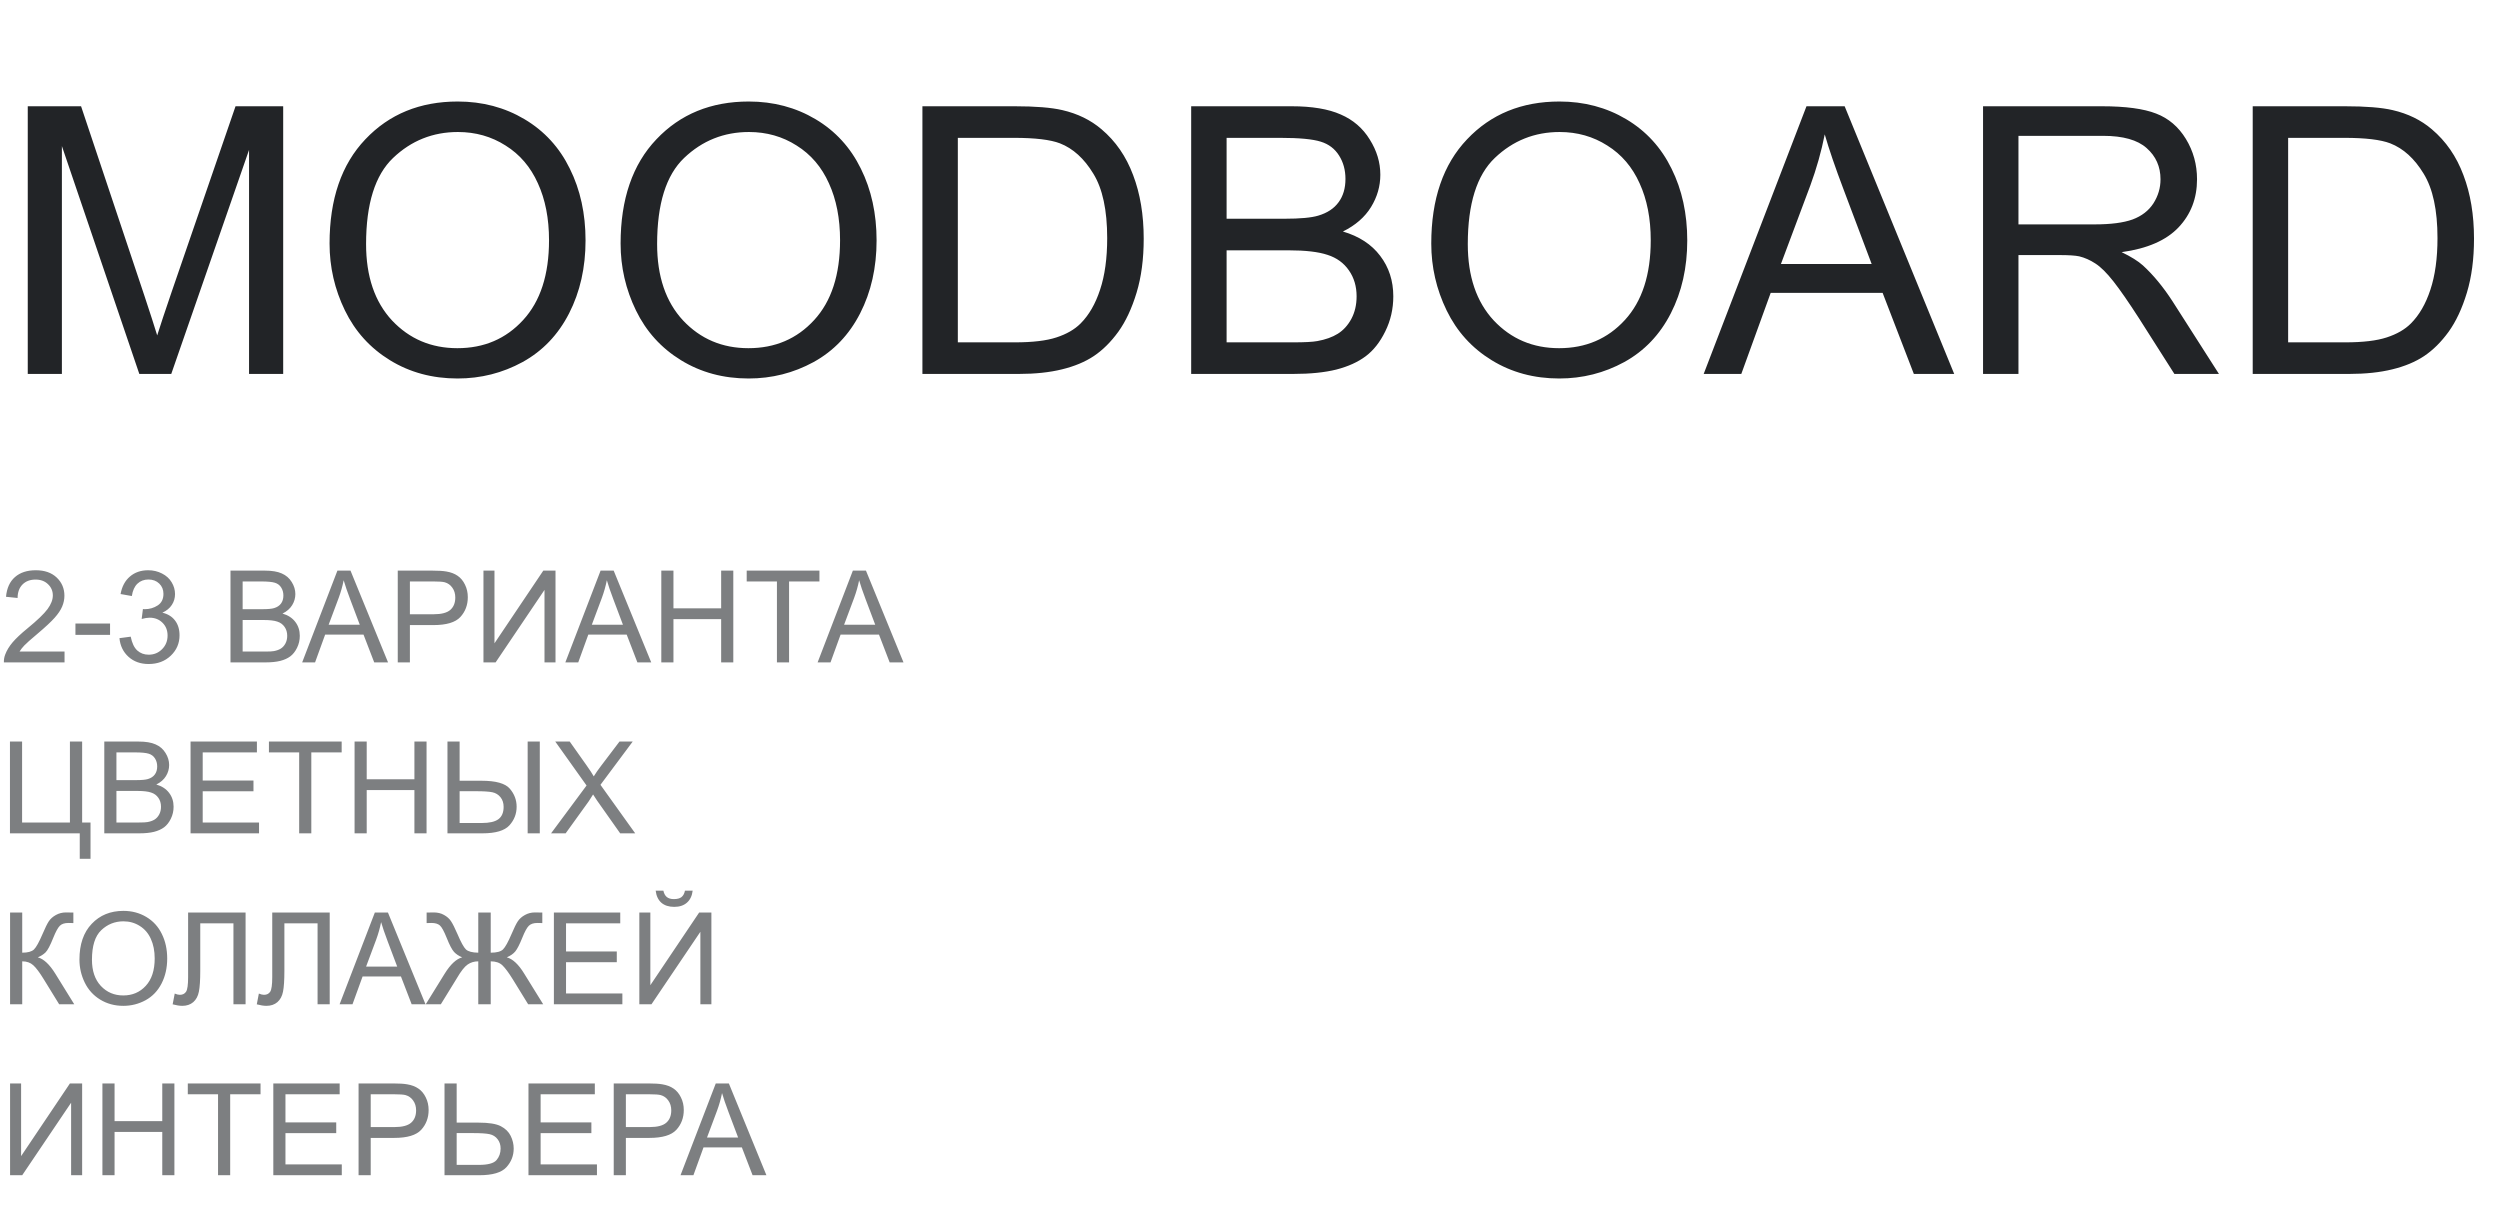
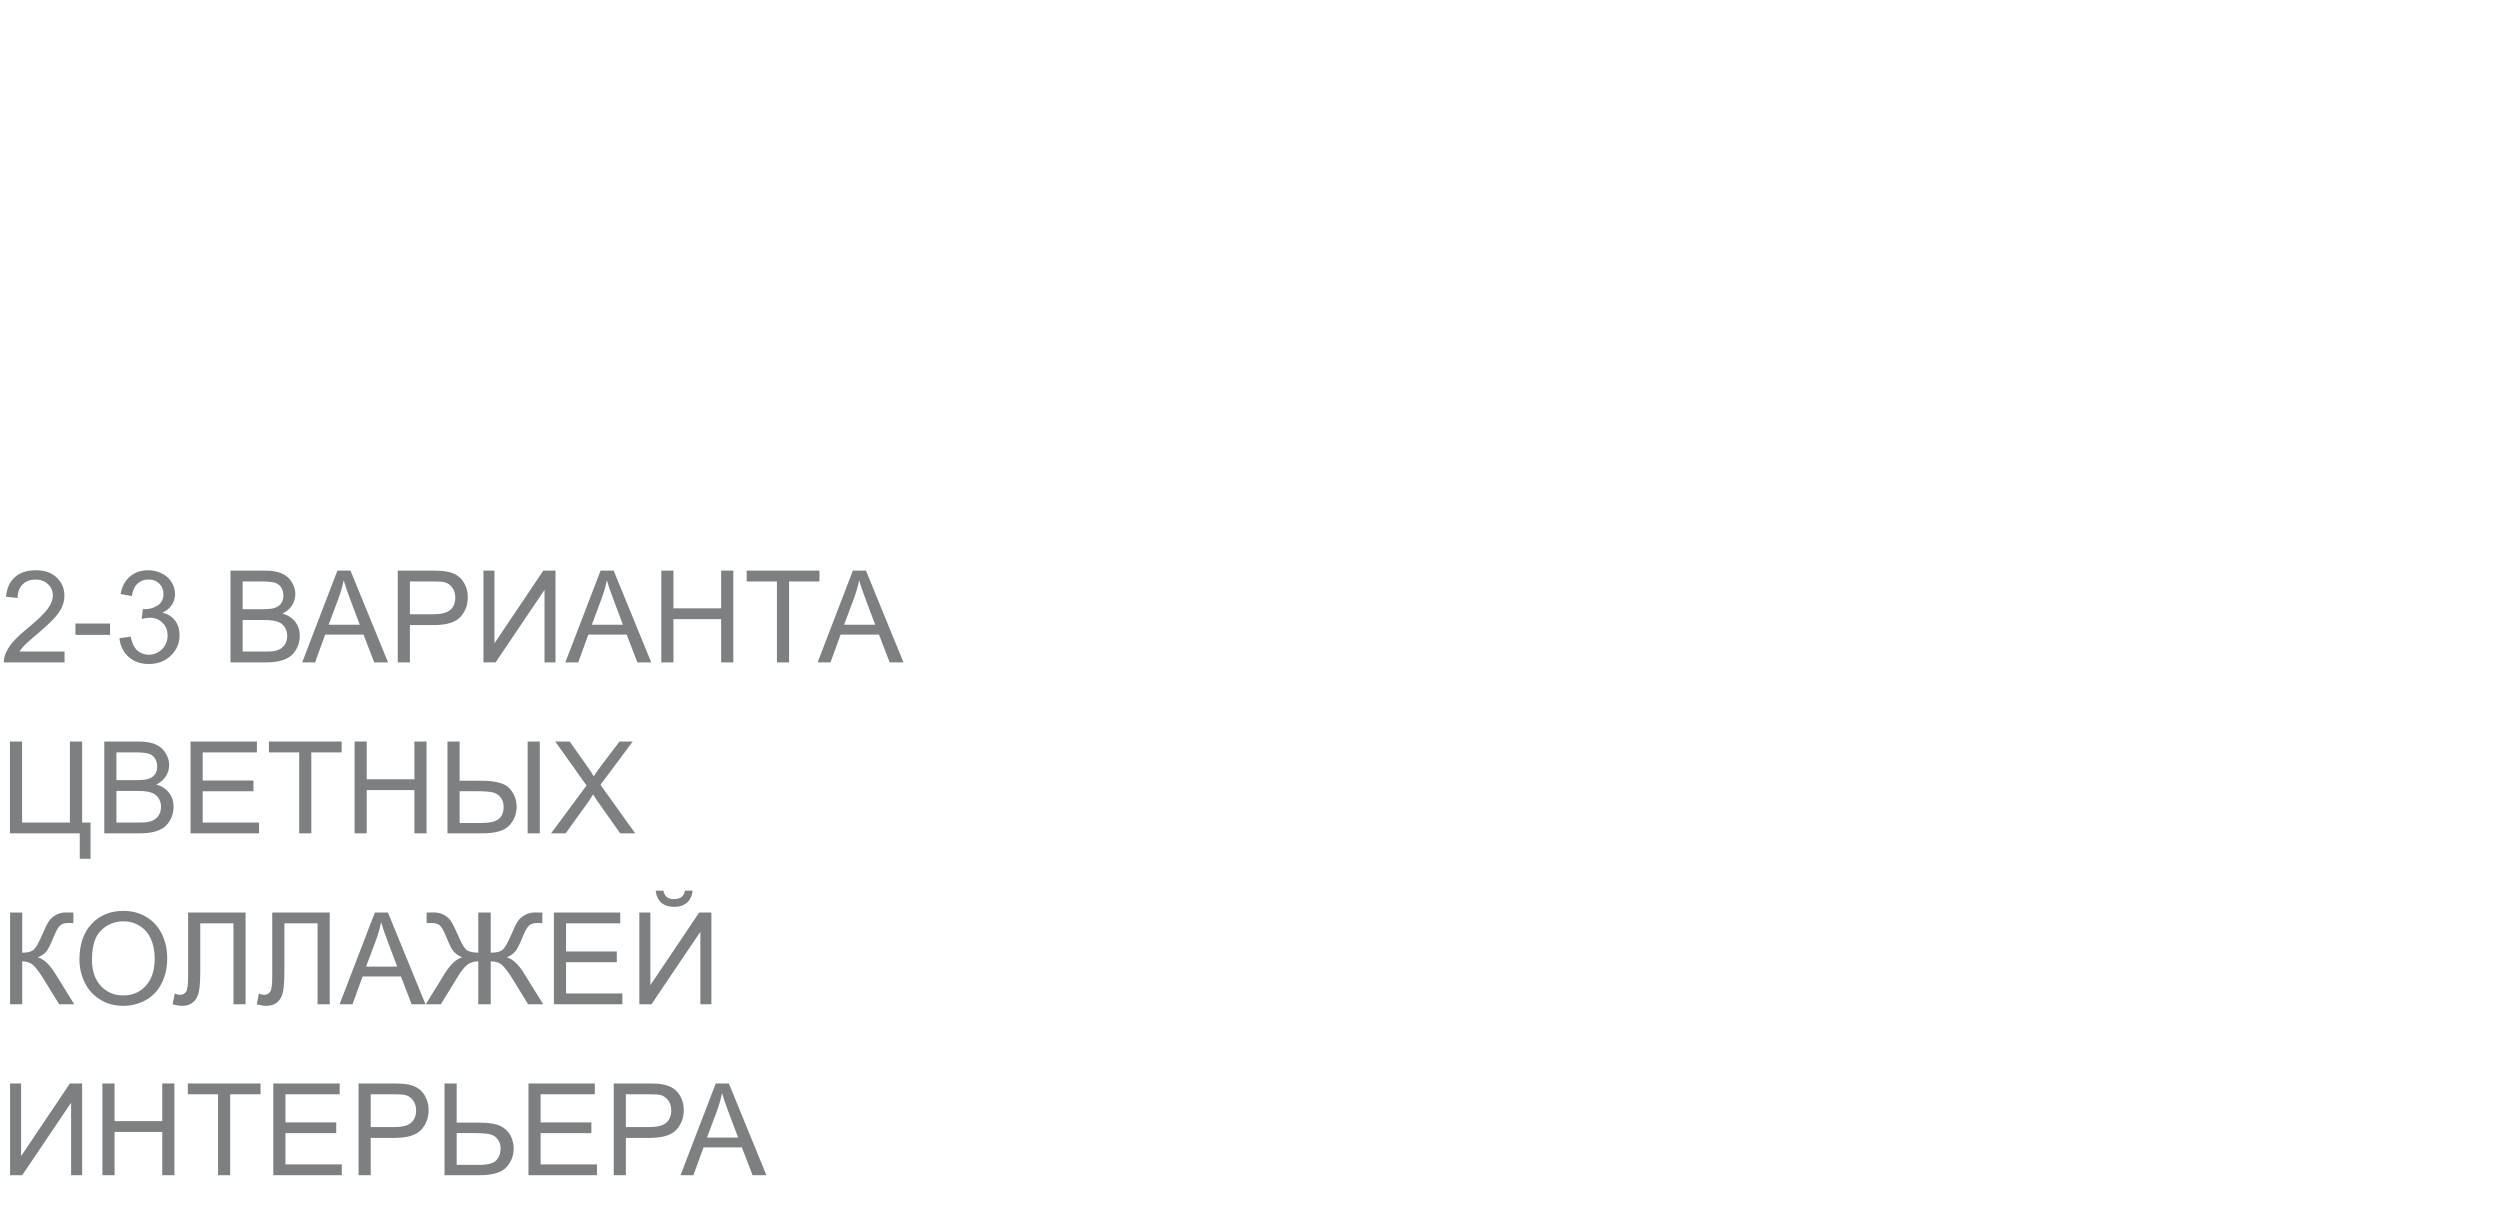
<svg xmlns="http://www.w3.org/2000/svg" width="234" height="114" viewBox="0 0 234 114" fill="none">
-   <path d="M2.598 35V9.946H7.588L13.518 27.686C14.065 29.338 14.464 30.574 14.714 31.394C14.999 30.483 15.444 29.144 16.047 27.378L22.046 9.946H26.506V35H23.311V14.031L16.03 35H13.04L5.793 13.672V35H2.598ZM30.847 22.798C30.847 18.639 31.964 15.387 34.197 13.04C36.43 10.681 39.312 9.502 42.844 9.502C45.157 9.502 47.242 10.055 49.099 11.16C50.956 12.265 52.369 13.809 53.337 15.791C54.317 17.762 54.807 20.001 54.807 22.507C54.807 25.048 54.294 27.321 53.269 29.326C52.244 31.331 50.791 32.852 48.911 33.889C47.031 34.915 45.003 35.427 42.827 35.427C40.469 35.427 38.361 34.858 36.504 33.718C34.647 32.579 33.24 31.024 32.283 29.053C31.326 27.082 30.847 24.997 30.847 22.798ZM34.265 22.849C34.265 25.868 35.074 28.25 36.692 29.993C38.321 31.724 40.361 32.59 42.81 32.59C45.305 32.59 47.356 31.713 48.962 29.959C50.58 28.204 51.389 25.715 51.389 22.49C51.389 20.451 51.042 18.674 50.347 17.158C49.663 15.632 48.655 14.452 47.322 13.621C46 12.777 44.513 12.356 42.861 12.356C40.514 12.356 38.492 13.165 36.794 14.783C35.108 16.389 34.265 19.078 34.265 22.849ZM58.088 22.798C58.088 18.639 59.205 15.387 61.438 13.04C63.671 10.681 66.553 9.502 70.085 9.502C72.398 9.502 74.483 10.055 76.34 11.16C78.197 12.265 79.61 13.809 80.579 15.791C81.558 17.762 82.048 20.001 82.048 22.507C82.048 25.048 81.536 27.321 80.51 29.326C79.485 31.331 78.032 32.852 76.152 33.889C74.272 34.915 72.245 35.427 70.068 35.427C67.71 35.427 65.602 34.858 63.745 33.718C61.888 32.579 60.481 31.024 59.524 29.053C58.567 27.082 58.088 24.997 58.088 22.798ZM61.506 22.849C61.506 25.868 62.315 28.25 63.933 29.993C65.562 31.724 67.602 32.59 70.051 32.59C72.546 32.59 74.597 31.713 76.204 29.959C77.822 28.204 78.63 25.715 78.63 22.49C78.63 20.451 78.283 18.674 77.588 17.158C76.904 15.632 75.896 14.452 74.563 13.621C73.241 12.777 71.755 12.356 70.103 12.356C67.755 12.356 65.733 13.165 64.036 14.783C62.349 16.389 61.506 19.078 61.506 22.849ZM86.338 35V9.946H94.968C96.916 9.946 98.403 10.066 99.429 10.305C100.864 10.636 102.089 11.234 103.103 12.1C104.425 13.216 105.41 14.646 106.06 16.389C106.72 18.121 107.051 20.103 107.051 22.336C107.051 24.239 106.829 25.925 106.384 27.395C105.94 28.865 105.37 30.084 104.675 31.052C103.98 32.009 103.217 32.767 102.385 33.325C101.565 33.872 100.568 34.288 99.394 34.573C98.232 34.858 96.894 35 95.378 35H86.338ZM89.653 32.044H95.002C96.654 32.044 97.948 31.89 98.882 31.582C99.828 31.274 100.579 30.841 101.138 30.283C101.924 29.497 102.533 28.443 102.966 27.122C103.411 25.789 103.633 24.176 103.633 22.285C103.633 19.665 103.2 17.654 102.334 16.252C101.479 14.84 100.437 13.894 99.207 13.415C98.318 13.074 96.888 12.903 94.917 12.903H89.653V32.044ZM111.494 35V9.946H120.894C122.808 9.946 124.34 10.203 125.491 10.715C126.653 11.217 127.559 11.997 128.208 13.057C128.869 14.105 129.199 15.204 129.199 16.355C129.199 17.426 128.909 18.434 128.328 19.38C127.747 20.326 126.869 21.089 125.696 21.67C127.211 22.114 128.373 22.872 129.182 23.943C130.002 25.014 130.413 26.279 130.413 27.737C130.413 28.91 130.162 30.004 129.661 31.018C129.171 32.021 128.561 32.795 127.832 33.342C127.103 33.889 126.186 34.305 125.081 34.59C123.987 34.863 122.642 35 121.047 35H111.494ZM114.81 20.474H120.227C121.697 20.474 122.751 20.377 123.389 20.183C124.232 19.933 124.864 19.517 125.286 18.936C125.719 18.355 125.935 17.625 125.935 16.748C125.935 15.916 125.736 15.187 125.337 14.56C124.938 13.922 124.368 13.49 123.628 13.262C122.887 13.023 121.617 12.903 119.817 12.903H114.81V20.474ZM114.81 32.044H121.047C122.118 32.044 122.87 32.004 123.303 31.924C124.067 31.787 124.705 31.559 125.217 31.24C125.73 30.921 126.152 30.46 126.482 29.856C126.812 29.241 126.978 28.534 126.978 27.737C126.978 26.803 126.738 25.994 126.26 25.31C125.781 24.615 125.115 24.131 124.26 23.857C123.417 23.573 122.198 23.43 120.603 23.43H114.81V32.044ZM133.967 22.798C133.967 18.639 135.084 15.387 137.317 13.04C139.55 10.681 142.432 9.502 145.964 9.502C148.277 9.502 150.362 10.055 152.219 11.16C154.076 12.265 155.489 13.809 156.458 15.791C157.437 17.762 157.927 20.001 157.927 22.507C157.927 25.048 157.415 27.321 156.389 29.326C155.364 31.331 153.911 32.852 152.031 33.889C150.151 34.915 148.123 35.427 145.947 35.427C143.589 35.427 141.481 34.858 139.624 33.718C137.767 32.579 136.36 31.024 135.403 29.053C134.446 27.082 133.967 24.997 133.967 22.798ZM137.385 22.849C137.385 25.868 138.194 28.25 139.812 29.993C141.441 31.724 143.481 32.59 145.93 32.59C148.425 32.59 150.476 31.713 152.083 29.959C153.7 28.204 154.509 25.715 154.509 22.49C154.509 20.451 154.162 18.674 153.467 17.158C152.783 15.632 151.775 14.452 150.442 13.621C149.12 12.777 147.633 12.356 145.981 12.356C143.634 12.356 141.612 13.165 139.915 14.783C138.228 16.389 137.385 19.078 137.385 22.849ZM159.465 35L169.087 9.946H172.659L182.913 35H179.136L176.213 27.412H165.737L162.986 35H159.465ZM166.694 24.712H175.188L172.573 17.773C171.776 15.666 171.183 13.934 170.796 12.578C170.477 14.185 170.027 15.78 169.446 17.363L166.694 24.712ZM185.613 35V9.946H196.721C198.954 9.946 200.652 10.174 201.814 10.63C202.976 11.074 203.905 11.866 204.6 13.005C205.295 14.145 205.642 15.404 205.642 16.782C205.642 18.56 205.067 20.058 203.916 21.277C202.765 22.496 200.988 23.271 198.584 23.601C199.461 24.023 200.128 24.439 200.583 24.849C201.552 25.737 202.469 26.848 203.335 28.181L207.693 35H203.523L200.208 29.788C199.239 28.284 198.442 27.133 197.815 26.335C197.188 25.538 196.624 24.98 196.123 24.661C195.633 24.342 195.132 24.119 194.619 23.994C194.243 23.914 193.628 23.875 192.773 23.875H188.928V35H185.613ZM188.928 21.003H196.055C197.57 21.003 198.755 20.85 199.609 20.542C200.464 20.223 201.113 19.722 201.558 19.038C202.002 18.343 202.224 17.591 202.224 16.782C202.224 15.597 201.791 14.623 200.925 13.86C200.071 13.097 198.715 12.715 196.858 12.715H188.928V21.003ZM210.854 35V9.946H219.485C221.433 9.946 222.92 10.066 223.945 10.305C225.381 10.636 226.606 11.234 227.62 12.1C228.941 13.216 229.927 14.646 230.576 16.389C231.237 18.121 231.567 20.103 231.567 22.336C231.567 24.239 231.345 25.925 230.901 27.395C230.457 28.865 229.887 30.084 229.192 31.052C228.497 32.009 227.734 32.767 226.902 33.325C226.082 33.872 225.085 34.288 223.911 34.573C222.749 34.858 221.41 35 219.895 35H210.854ZM214.17 32.044H219.519C221.171 32.044 222.464 31.89 223.398 31.582C224.344 31.274 225.096 30.841 225.654 30.283C226.44 29.497 227.05 28.443 227.483 27.122C227.927 25.789 228.149 24.176 228.149 22.285C228.149 19.665 227.716 17.654 226.851 16.252C225.996 14.84 224.954 13.894 223.723 13.415C222.834 13.074 221.405 12.903 219.434 12.903H214.17V32.044Z" fill="#222427" />
  <path d="M6.041 60.986V62H0.363C0.355 61.746 0.396 61.502 0.486 61.268C0.631 60.881 0.861 60.5 1.178 60.125C1.498 59.75 1.959 59.316 2.561 58.824C3.494 58.059 4.125 57.453 4.453 57.008C4.781 56.559 4.945 56.135 4.945 55.736C4.945 55.318 4.795 54.967 4.494 54.682C4.197 54.393 3.809 54.248 3.328 54.248C2.82 54.248 2.414 54.4 2.109 54.705C1.805 55.01 1.65 55.432 1.646 55.971L0.562 55.859C0.637 55.051 0.916 54.435 1.4 54.014C1.885 53.588 2.535 53.375 3.352 53.375C4.176 53.375 4.828 53.603 5.309 54.06C5.789 54.518 6.029 55.084 6.029 55.76C6.029 56.103 5.959 56.441 5.818 56.773C5.678 57.105 5.443 57.455 5.115 57.822C4.791 58.19 4.25 58.693 3.492 59.334C2.859 59.865 2.453 60.227 2.273 60.418C2.094 60.605 1.945 60.795 1.828 60.986H6.041ZM7.061 59.422V58.361H10.301V59.422H7.061ZM11.18 59.732L12.234 59.592C12.355 60.19 12.56 60.621 12.85 60.887C13.143 61.148 13.498 61.279 13.916 61.279C14.412 61.279 14.83 61.107 15.17 60.764C15.514 60.42 15.685 59.994 15.685 59.486C15.685 59.002 15.527 58.603 15.211 58.291C14.895 57.975 14.492 57.816 14.004 57.816C13.805 57.816 13.557 57.855 13.26 57.934L13.377 57.008C13.447 57.016 13.504 57.02 13.547 57.02C13.996 57.02 14.4 56.902 14.76 56.668C15.119 56.434 15.299 56.072 15.299 55.584C15.299 55.197 15.168 54.877 14.906 54.623C14.645 54.369 14.307 54.242 13.893 54.242C13.482 54.242 13.141 54.371 12.867 54.629C12.594 54.887 12.418 55.273 12.34 55.789L11.285 55.602C11.414 54.895 11.707 54.348 12.164 53.961C12.621 53.57 13.19 53.375 13.869 53.375C14.338 53.375 14.77 53.477 15.164 53.68C15.559 53.879 15.859 54.152 16.066 54.5C16.277 54.848 16.383 55.217 16.383 55.607C16.383 55.978 16.283 56.316 16.084 56.621C15.885 56.926 15.59 57.168 15.199 57.348C15.707 57.465 16.102 57.709 16.383 58.08C16.664 58.447 16.805 58.908 16.805 59.463C16.805 60.213 16.531 60.85 15.984 61.373C15.438 61.893 14.746 62.152 13.91 62.152C13.156 62.152 12.529 61.928 12.029 61.478C11.533 61.029 11.25 60.447 11.18 59.732ZM21.574 62V53.41H24.797C25.453 53.41 25.979 53.498 26.373 53.674C26.771 53.846 27.082 54.113 27.305 54.477C27.531 54.836 27.645 55.213 27.645 55.607C27.645 55.975 27.545 56.32 27.346 56.645C27.146 56.969 26.846 57.23 26.443 57.43C26.963 57.582 27.361 57.842 27.639 58.209C27.92 58.576 28.061 59.01 28.061 59.51C28.061 59.912 27.975 60.287 27.803 60.635C27.635 60.978 27.426 61.244 27.176 61.432C26.926 61.619 26.611 61.762 26.232 61.859C25.857 61.953 25.396 62 24.85 62H21.574ZM22.711 57.02H24.568C25.072 57.02 25.434 56.986 25.652 56.92C25.941 56.834 26.158 56.691 26.303 56.492C26.451 56.293 26.525 56.043 26.525 55.742C26.525 55.457 26.457 55.207 26.32 54.992C26.184 54.773 25.988 54.625 25.734 54.547C25.48 54.465 25.045 54.424 24.428 54.424H22.711V57.02ZM22.711 60.986H24.85C25.217 60.986 25.475 60.973 25.623 60.945C25.885 60.898 26.104 60.82 26.279 60.711C26.455 60.602 26.6 60.443 26.713 60.236C26.826 60.025 26.883 59.783 26.883 59.51C26.883 59.19 26.801 58.912 26.637 58.678C26.473 58.44 26.244 58.273 25.951 58.18C25.662 58.082 25.244 58.033 24.697 58.033H22.711V60.986ZM28.283 62L31.582 53.41H32.807L36.322 62H35.027L34.025 59.398H30.434L29.49 62H28.283ZM30.762 58.473H33.674L32.777 56.094C32.504 55.371 32.301 54.777 32.168 54.312C32.059 54.863 31.904 55.41 31.705 55.953L30.762 58.473ZM37.23 62V53.41H40.471C41.041 53.41 41.477 53.438 41.777 53.492C42.199 53.562 42.553 53.697 42.838 53.897C43.123 54.092 43.352 54.367 43.523 54.723C43.699 55.078 43.787 55.469 43.787 55.895C43.787 56.625 43.555 57.244 43.09 57.752C42.625 58.256 41.785 58.508 40.57 58.508H38.367V62H37.23ZM38.367 57.494H40.588C41.322 57.494 41.844 57.357 42.152 57.084C42.461 56.81 42.615 56.426 42.615 55.93C42.615 55.57 42.523 55.264 42.34 55.01C42.16 54.752 41.922 54.582 41.625 54.5C41.434 54.449 41.08 54.424 40.565 54.424H38.367V57.494ZM45.252 53.41H46.283V60.213L50.853 53.41H51.996V62H50.965V55.215L46.389 62H45.252V53.41ZM52.916 62L56.215 53.41H57.44L60.955 62H59.66L58.658 59.398H55.066L54.123 62H52.916ZM55.395 58.473H58.307L57.41 56.094C57.137 55.371 56.934 54.777 56.801 54.312C56.691 54.863 56.537 55.41 56.338 55.953L55.395 58.473ZM61.898 62V53.41H63.035V56.938H67.5V53.41H68.637V62H67.5V57.951H63.035V62H61.898ZM72.721 62V54.424H69.891V53.41H76.699V54.424H73.857V62H72.721ZM76.529 62L79.828 53.41H81.053L84.568 62H83.273L82.272 59.398H78.68L77.736 62H76.529ZM79.008 58.473H81.92L81.023 56.094C80.75 55.371 80.547 54.777 80.414 54.312C80.305 54.863 80.15 55.41 79.951 55.953L79.008 58.473ZM0.932 69.41H2.068V76.986H6.545V69.41H7.688V76.986H8.473V80.385H7.465V78H0.932V69.41ZM9.762 78V69.41H12.984C13.641 69.41 14.166 69.498 14.56 69.674C14.959 69.846 15.27 70.113 15.492 70.477C15.719 70.836 15.832 71.213 15.832 71.607C15.832 71.975 15.732 72.32 15.533 72.644C15.334 72.969 15.033 73.231 14.631 73.43C15.15 73.582 15.549 73.842 15.826 74.209C16.107 74.576 16.248 75.01 16.248 75.51C16.248 75.912 16.162 76.287 15.99 76.635C15.822 76.978 15.613 77.244 15.363 77.432C15.113 77.619 14.799 77.762 14.42 77.859C14.045 77.953 13.584 78 13.037 78H9.762ZM10.898 73.019H12.756C13.26 73.019 13.621 72.986 13.84 72.92C14.129 72.834 14.346 72.691 14.49 72.492C14.639 72.293 14.713 72.043 14.713 71.742C14.713 71.457 14.645 71.207 14.508 70.992C14.371 70.773 14.176 70.625 13.922 70.547C13.668 70.465 13.232 70.424 12.615 70.424H10.898V73.019ZM10.898 76.986H13.037C13.404 76.986 13.662 76.973 13.81 76.945C14.072 76.898 14.291 76.82 14.467 76.711C14.643 76.602 14.787 76.443 14.9 76.236C15.014 76.025 15.07 75.783 15.07 75.51C15.07 75.189 14.988 74.912 14.824 74.678C14.66 74.439 14.432 74.273 14.139 74.18C13.85 74.082 13.432 74.033 12.885 74.033H10.898V76.986ZM17.836 78V69.41H24.047V70.424H18.973V73.055H23.725V74.062H18.973V76.986H24.246V78H17.836ZM28.002 78V70.424H25.172V69.41H31.98V70.424H29.139V78H28.002ZM33.188 78V69.41H34.324V72.938H38.789V69.41H39.926V78H38.789V73.951H34.324V78H33.188ZM41.883 69.41H43.02V73.078H45.07C46.414 73.078 47.297 73.326 47.719 73.822C48.145 74.318 48.357 74.881 48.357 75.51C48.357 76.174 48.131 76.756 47.678 77.256C47.225 77.752 46.383 78 45.152 78H41.883V69.41ZM43.02 77.033H45.1C45.815 77.033 46.332 76.914 46.652 76.676C46.977 76.434 47.139 76.049 47.139 75.522C47.139 75.162 47.041 74.861 46.846 74.619C46.65 74.377 46.398 74.223 46.09 74.156C45.781 74.09 45.266 74.057 44.543 74.057H43.02V77.033ZM49.389 69.41H50.525V78H49.389V69.41ZM51.58 78L54.902 73.523L51.973 69.41H53.326L54.885 71.613C55.209 72.07 55.44 72.422 55.576 72.668C55.768 72.356 55.994 72.029 56.256 71.689L57.984 69.41H59.221L56.203 73.459L59.455 78H58.049L55.887 74.936C55.766 74.76 55.641 74.568 55.512 74.361C55.32 74.674 55.184 74.889 55.102 75.006L52.945 78H51.58ZM0.943 85.41H2.08V89.172C2.6 89.172 2.965 89.072 3.176 88.873C3.387 88.67 3.656 88.186 3.984 87.42C4.223 86.857 4.418 86.461 4.57 86.231C4.727 85.996 4.947 85.801 5.232 85.644C5.518 85.484 5.832 85.404 6.176 85.404C6.613 85.404 6.844 85.408 6.867 85.416V86.4C6.828 86.4 6.752 86.398 6.639 86.394C6.514 86.391 6.438 86.389 6.41 86.389C6.047 86.389 5.777 86.477 5.602 86.652C5.422 86.828 5.217 87.203 4.986 87.777C4.697 88.504 4.453 88.963 4.254 89.154C4.055 89.342 3.816 89.492 3.539 89.606C4.094 89.758 4.641 90.269 5.18 91.141L6.949 94H5.537L4.102 91.668C3.707 91.023 3.377 90.582 3.111 90.344C2.846 90.102 2.502 89.981 2.08 89.981V94H0.943V85.41ZM7.436 89.816C7.436 88.391 7.818 87.275 8.584 86.471C9.35 85.662 10.338 85.258 11.549 85.258C12.342 85.258 13.057 85.447 13.693 85.826C14.33 86.205 14.815 86.734 15.146 87.414C15.482 88.09 15.65 88.857 15.65 89.717C15.65 90.588 15.475 91.367 15.123 92.055C14.771 92.742 14.273 93.264 13.629 93.619C12.984 93.971 12.289 94.147 11.543 94.147C10.734 94.147 10.012 93.951 9.375 93.561C8.738 93.17 8.256 92.637 7.928 91.961C7.6 91.285 7.436 90.57 7.436 89.816ZM8.607 89.834C8.607 90.869 8.885 91.686 9.439 92.283C9.998 92.877 10.697 93.174 11.537 93.174C12.393 93.174 13.096 92.873 13.646 92.272C14.201 91.67 14.479 90.816 14.479 89.711C14.479 89.012 14.359 88.402 14.121 87.883C13.887 87.359 13.541 86.955 13.084 86.67C12.631 86.381 12.121 86.236 11.555 86.236C10.75 86.236 10.057 86.514 9.475 87.068C8.896 87.619 8.607 88.541 8.607 89.834ZM17.607 85.41H22.986V94H21.85V86.424H18.744V90.848C18.744 91.746 18.701 92.404 18.615 92.822C18.533 93.24 18.357 93.566 18.088 93.801C17.818 94.031 17.477 94.147 17.062 94.147C16.812 94.147 16.512 94.1 16.16 94.006L16.354 92.998C16.541 93.076 16.701 93.115 16.834 93.115C17.092 93.115 17.285 93.019 17.414 92.828C17.543 92.633 17.607 92.176 17.607 91.457V85.41ZM25.482 85.41H30.861V94H29.725V86.424H26.619V90.848C26.619 91.746 26.576 92.404 26.49 92.822C26.408 93.24 26.232 93.566 25.963 93.801C25.693 94.031 25.352 94.147 24.938 94.147C24.688 94.147 24.387 94.1 24.035 94.006L24.229 92.998C24.416 93.076 24.576 93.115 24.709 93.115C24.967 93.115 25.16 93.019 25.289 92.828C25.418 92.633 25.482 92.176 25.482 91.457V85.41ZM31.787 94L35.086 85.41H36.31L39.826 94H38.531L37.529 91.398H33.938L32.994 94H31.787ZM34.266 90.473H37.178L36.281 88.094C36.008 87.371 35.805 86.777 35.672 86.312C35.562 86.863 35.408 87.41 35.209 87.953L34.266 90.473ZM45.932 85.41V89.172C46.49 89.172 46.873 89.07 47.08 88.867C47.291 88.66 47.559 88.178 47.883 87.42C48.121 86.857 48.316 86.461 48.469 86.231C48.625 85.996 48.846 85.801 49.131 85.644C49.416 85.484 49.728 85.404 50.068 85.404C50.44 85.404 50.67 85.408 50.76 85.416V86.4C50.725 86.4 50.65 86.398 50.537 86.394C50.412 86.391 50.336 86.389 50.309 86.389C49.945 86.389 49.676 86.477 49.5 86.652C49.32 86.828 49.115 87.203 48.885 87.777C48.635 88.398 48.418 88.822 48.234 89.049C48.051 89.272 47.785 89.457 47.438 89.606C48 89.762 48.545 90.273 49.072 91.141L50.842 94H49.435L48 91.668C47.617 91.051 47.295 90.615 47.033 90.361C46.772 90.107 46.404 89.981 45.932 89.981V94H44.766V89.981C44.391 89.981 44.059 90.08 43.77 90.279C43.484 90.475 43.15 90.898 42.768 91.551L42.697 91.668L41.262 94H39.85L41.619 91.141C42.158 90.269 42.705 89.758 43.26 89.606C42.951 89.481 42.699 89.314 42.504 89.107C42.309 88.897 42.076 88.453 41.807 87.777C41.56 87.164 41.35 86.779 41.174 86.623C40.998 86.467 40.736 86.389 40.389 86.389L39.932 86.4V85.416C39.975 85.408 40.193 85.404 40.588 85.404C40.963 85.404 41.287 85.482 41.56 85.639C41.838 85.791 42.055 85.984 42.211 86.219C42.367 86.449 42.568 86.85 42.815 87.42C43.143 88.189 43.408 88.672 43.611 88.867C43.818 89.062 44.203 89.164 44.766 89.172V85.41H45.932ZM51.844 94V85.41H58.055V86.424H52.98V89.055H57.732V90.062H52.98V92.986H58.254V94H51.844ZM59.842 85.41H60.873V92.213L65.443 85.41H66.586V94H65.555V87.215L60.978 94H59.842V85.41ZM64.113 83.365H64.834C64.775 83.853 64.596 84.228 64.295 84.49C63.998 84.752 63.602 84.883 63.105 84.883C62.605 84.883 62.205 84.754 61.904 84.496C61.607 84.234 61.43 83.857 61.371 83.365H62.092C62.147 83.631 62.254 83.83 62.414 83.963C62.578 84.092 62.797 84.156 63.07 84.156C63.387 84.156 63.625 84.094 63.785 83.969C63.949 83.84 64.059 83.639 64.113 83.365ZM0.943 101.41H1.975V108.213L6.545 101.41H7.688V110H6.656V103.215L2.08 110H0.943V101.41ZM9.586 110V101.41H10.723V104.938H15.188V101.41H16.324V110H15.188V105.951H10.723V110H9.586ZM20.408 110V102.424H17.578V101.41H24.387V102.424H21.545V110H20.408ZM25.582 110V101.41H31.793V102.424H26.719V105.055H31.471V106.062H26.719V108.986H31.992V110H25.582ZM33.562 110V101.41H36.803C37.373 101.41 37.809 101.438 38.109 101.492C38.531 101.562 38.885 101.697 39.17 101.896C39.455 102.092 39.684 102.367 39.855 102.723C40.031 103.078 40.119 103.469 40.119 103.895C40.119 104.625 39.887 105.244 39.422 105.752C38.957 106.256 38.117 106.508 36.902 106.508H34.699V110H33.562ZM34.699 105.494H36.92C37.654 105.494 38.176 105.357 38.484 105.084C38.793 104.811 38.947 104.426 38.947 103.93C38.947 103.57 38.855 103.264 38.672 103.01C38.492 102.752 38.254 102.582 37.957 102.5C37.766 102.449 37.412 102.424 36.897 102.424H34.699V105.494ZM41.607 101.41H42.744V105.078H44.795C45.752 105.078 46.445 105.189 46.875 105.412C47.305 105.635 47.613 105.938 47.801 106.32C47.988 106.703 48.082 107.098 48.082 107.504C48.082 108.168 47.855 108.75 47.402 109.25C46.949 109.75 46.105 110 44.871 110H41.607V101.41ZM42.744 109.033H44.824C45.668 109.033 46.217 108.885 46.471 108.588C46.728 108.287 46.857 107.926 46.857 107.504C46.857 107.16 46.764 106.869 46.576 106.631C46.393 106.389 46.147 106.232 45.838 106.162C45.529 106.092 45.006 106.057 44.268 106.057H42.744V109.033ZM49.465 110V101.41H55.676V102.424H50.602V105.055H55.353V106.062H50.602V108.986H55.875V110H49.465ZM57.445 110V101.41H60.685C61.256 101.41 61.691 101.438 61.992 101.492C62.414 101.562 62.768 101.697 63.053 101.896C63.338 102.092 63.566 102.367 63.738 102.723C63.914 103.078 64.002 103.469 64.002 103.895C64.002 104.625 63.77 105.244 63.305 105.752C62.84 106.256 62 106.508 60.785 106.508H58.582V110H57.445ZM58.582 105.494H60.803C61.537 105.494 62.059 105.357 62.367 105.084C62.676 104.811 62.83 104.426 62.83 103.93C62.83 103.57 62.738 103.264 62.555 103.01C62.375 102.752 62.137 102.582 61.84 102.5C61.648 102.449 61.295 102.424 60.779 102.424H58.582V105.494ZM63.697 110L66.996 101.41H68.221L71.736 110H70.441L69.439 107.398H65.848L64.904 110H63.697ZM66.176 106.473H69.088L68.191 104.094C67.918 103.371 67.715 102.777 67.582 102.312C67.473 102.863 67.318 103.41 67.119 103.953L66.176 106.473Z" fill="#7D7F81" />
</svg>